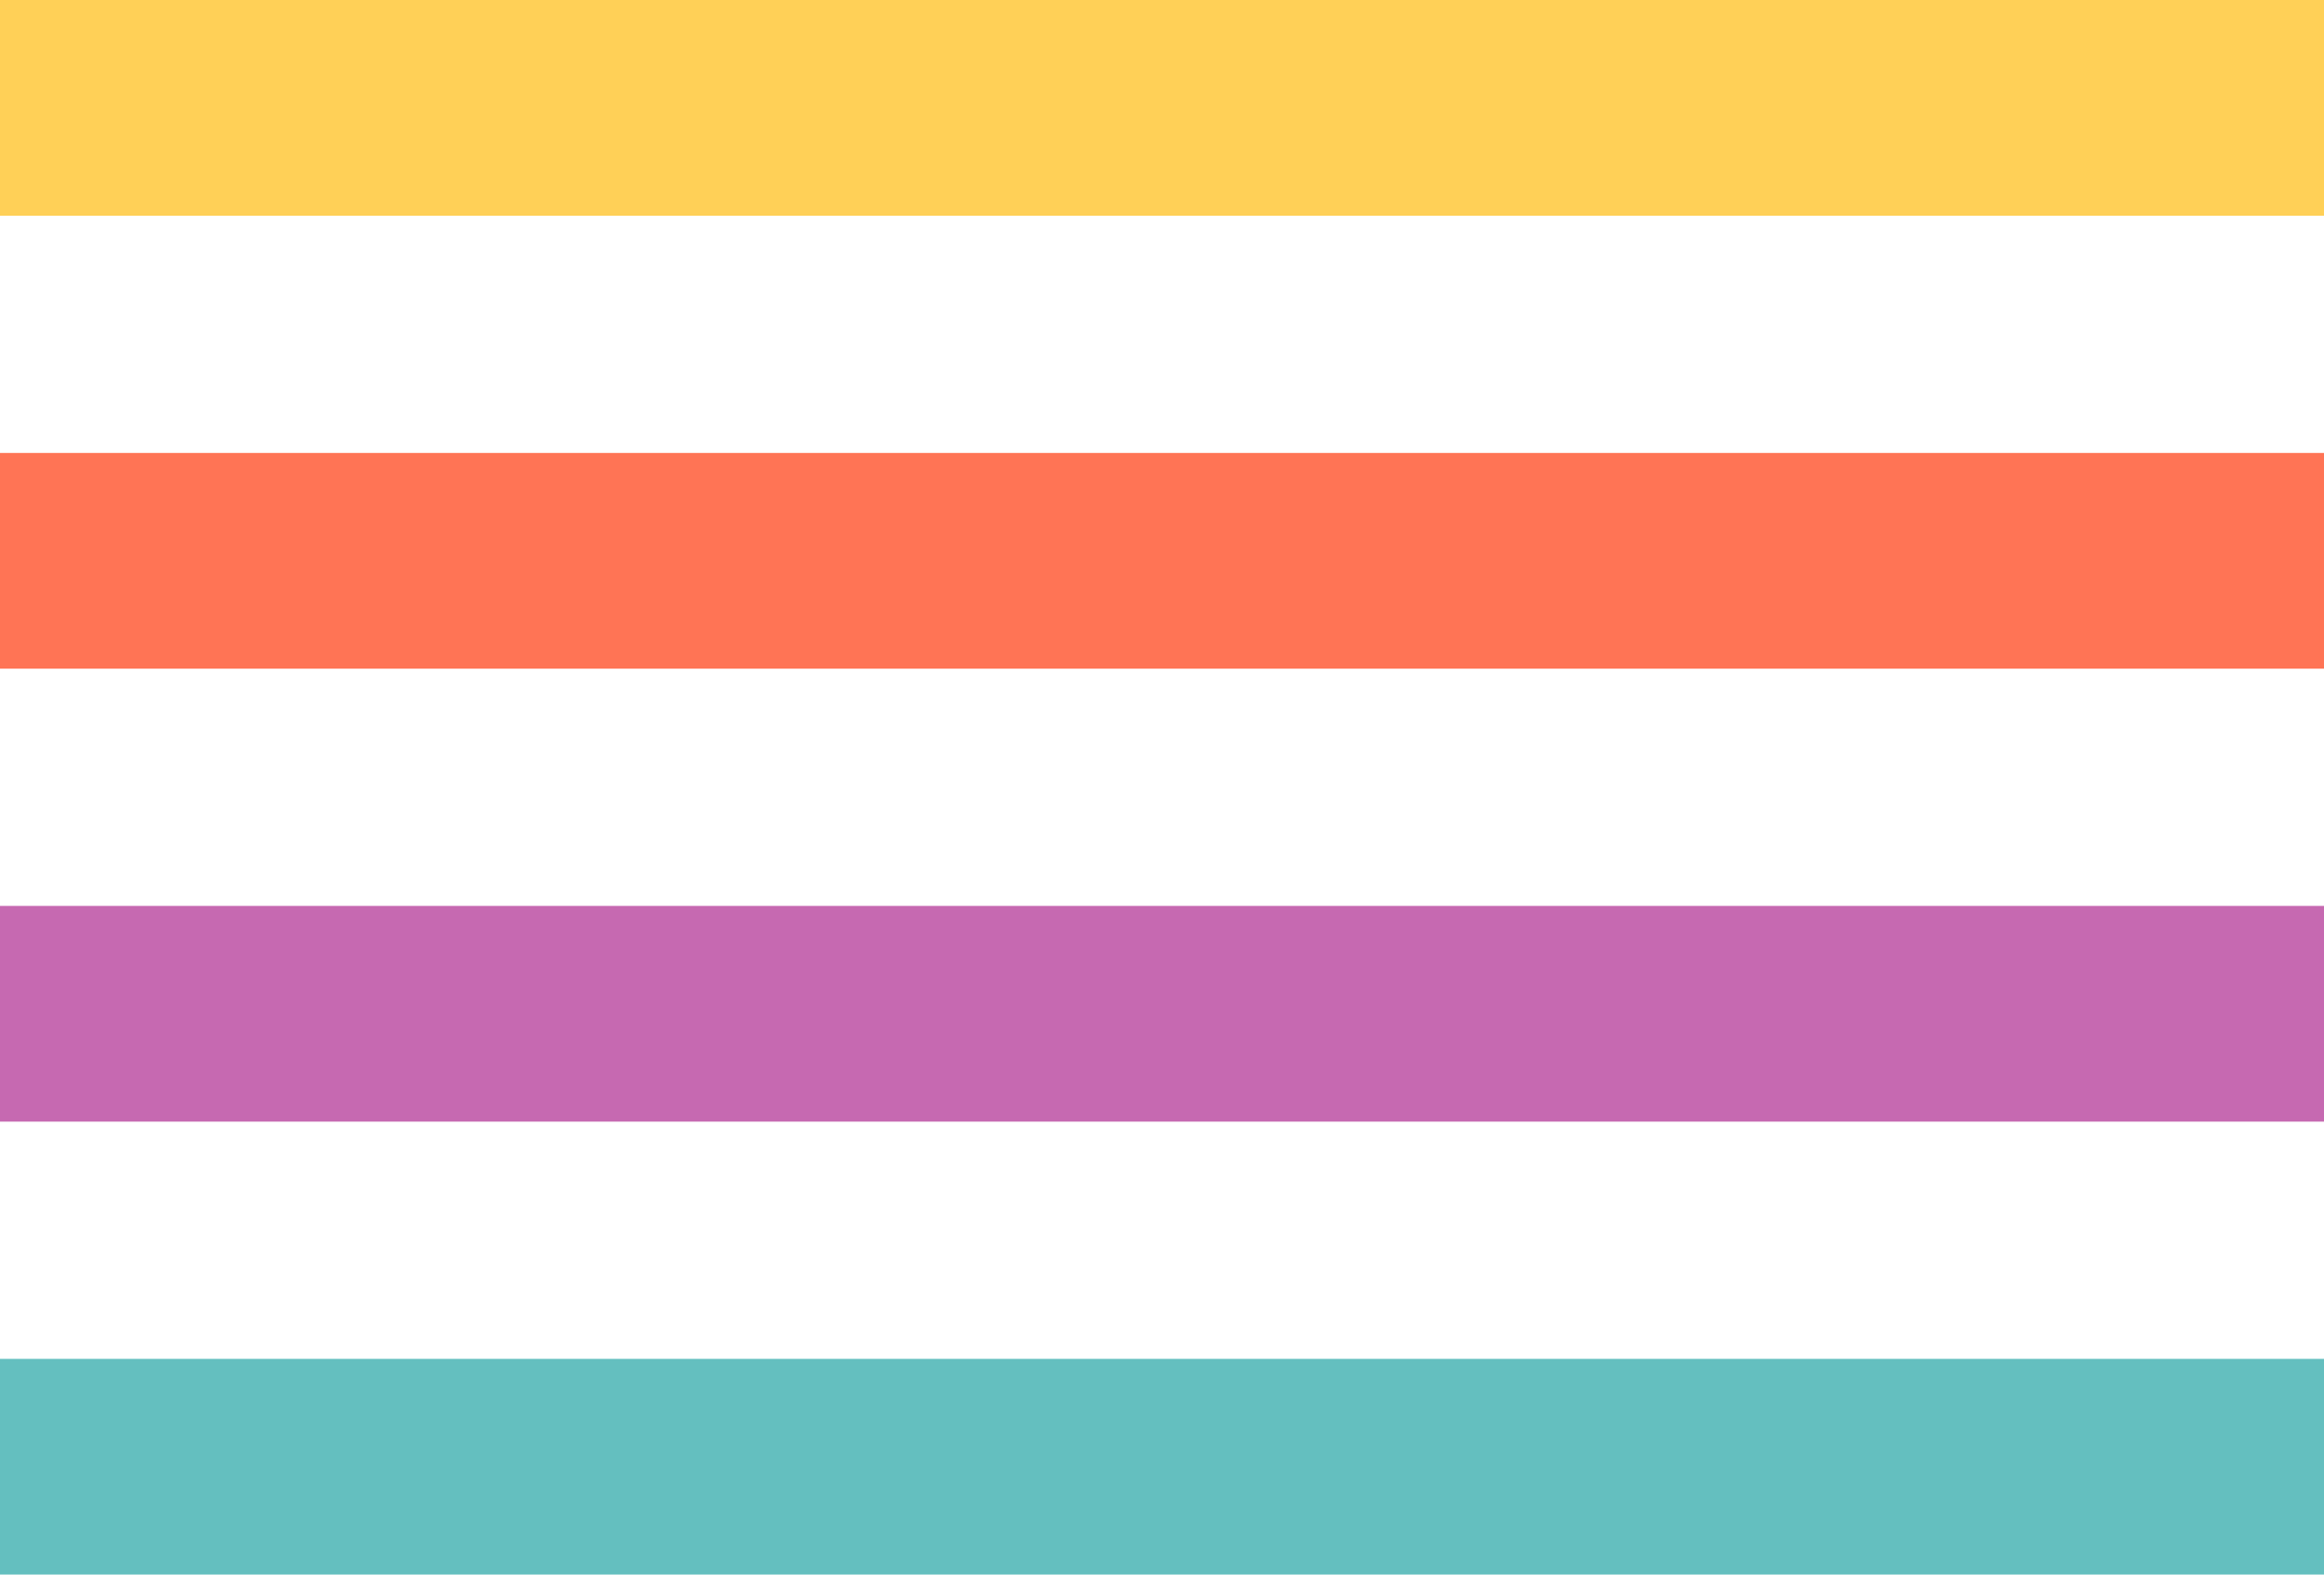
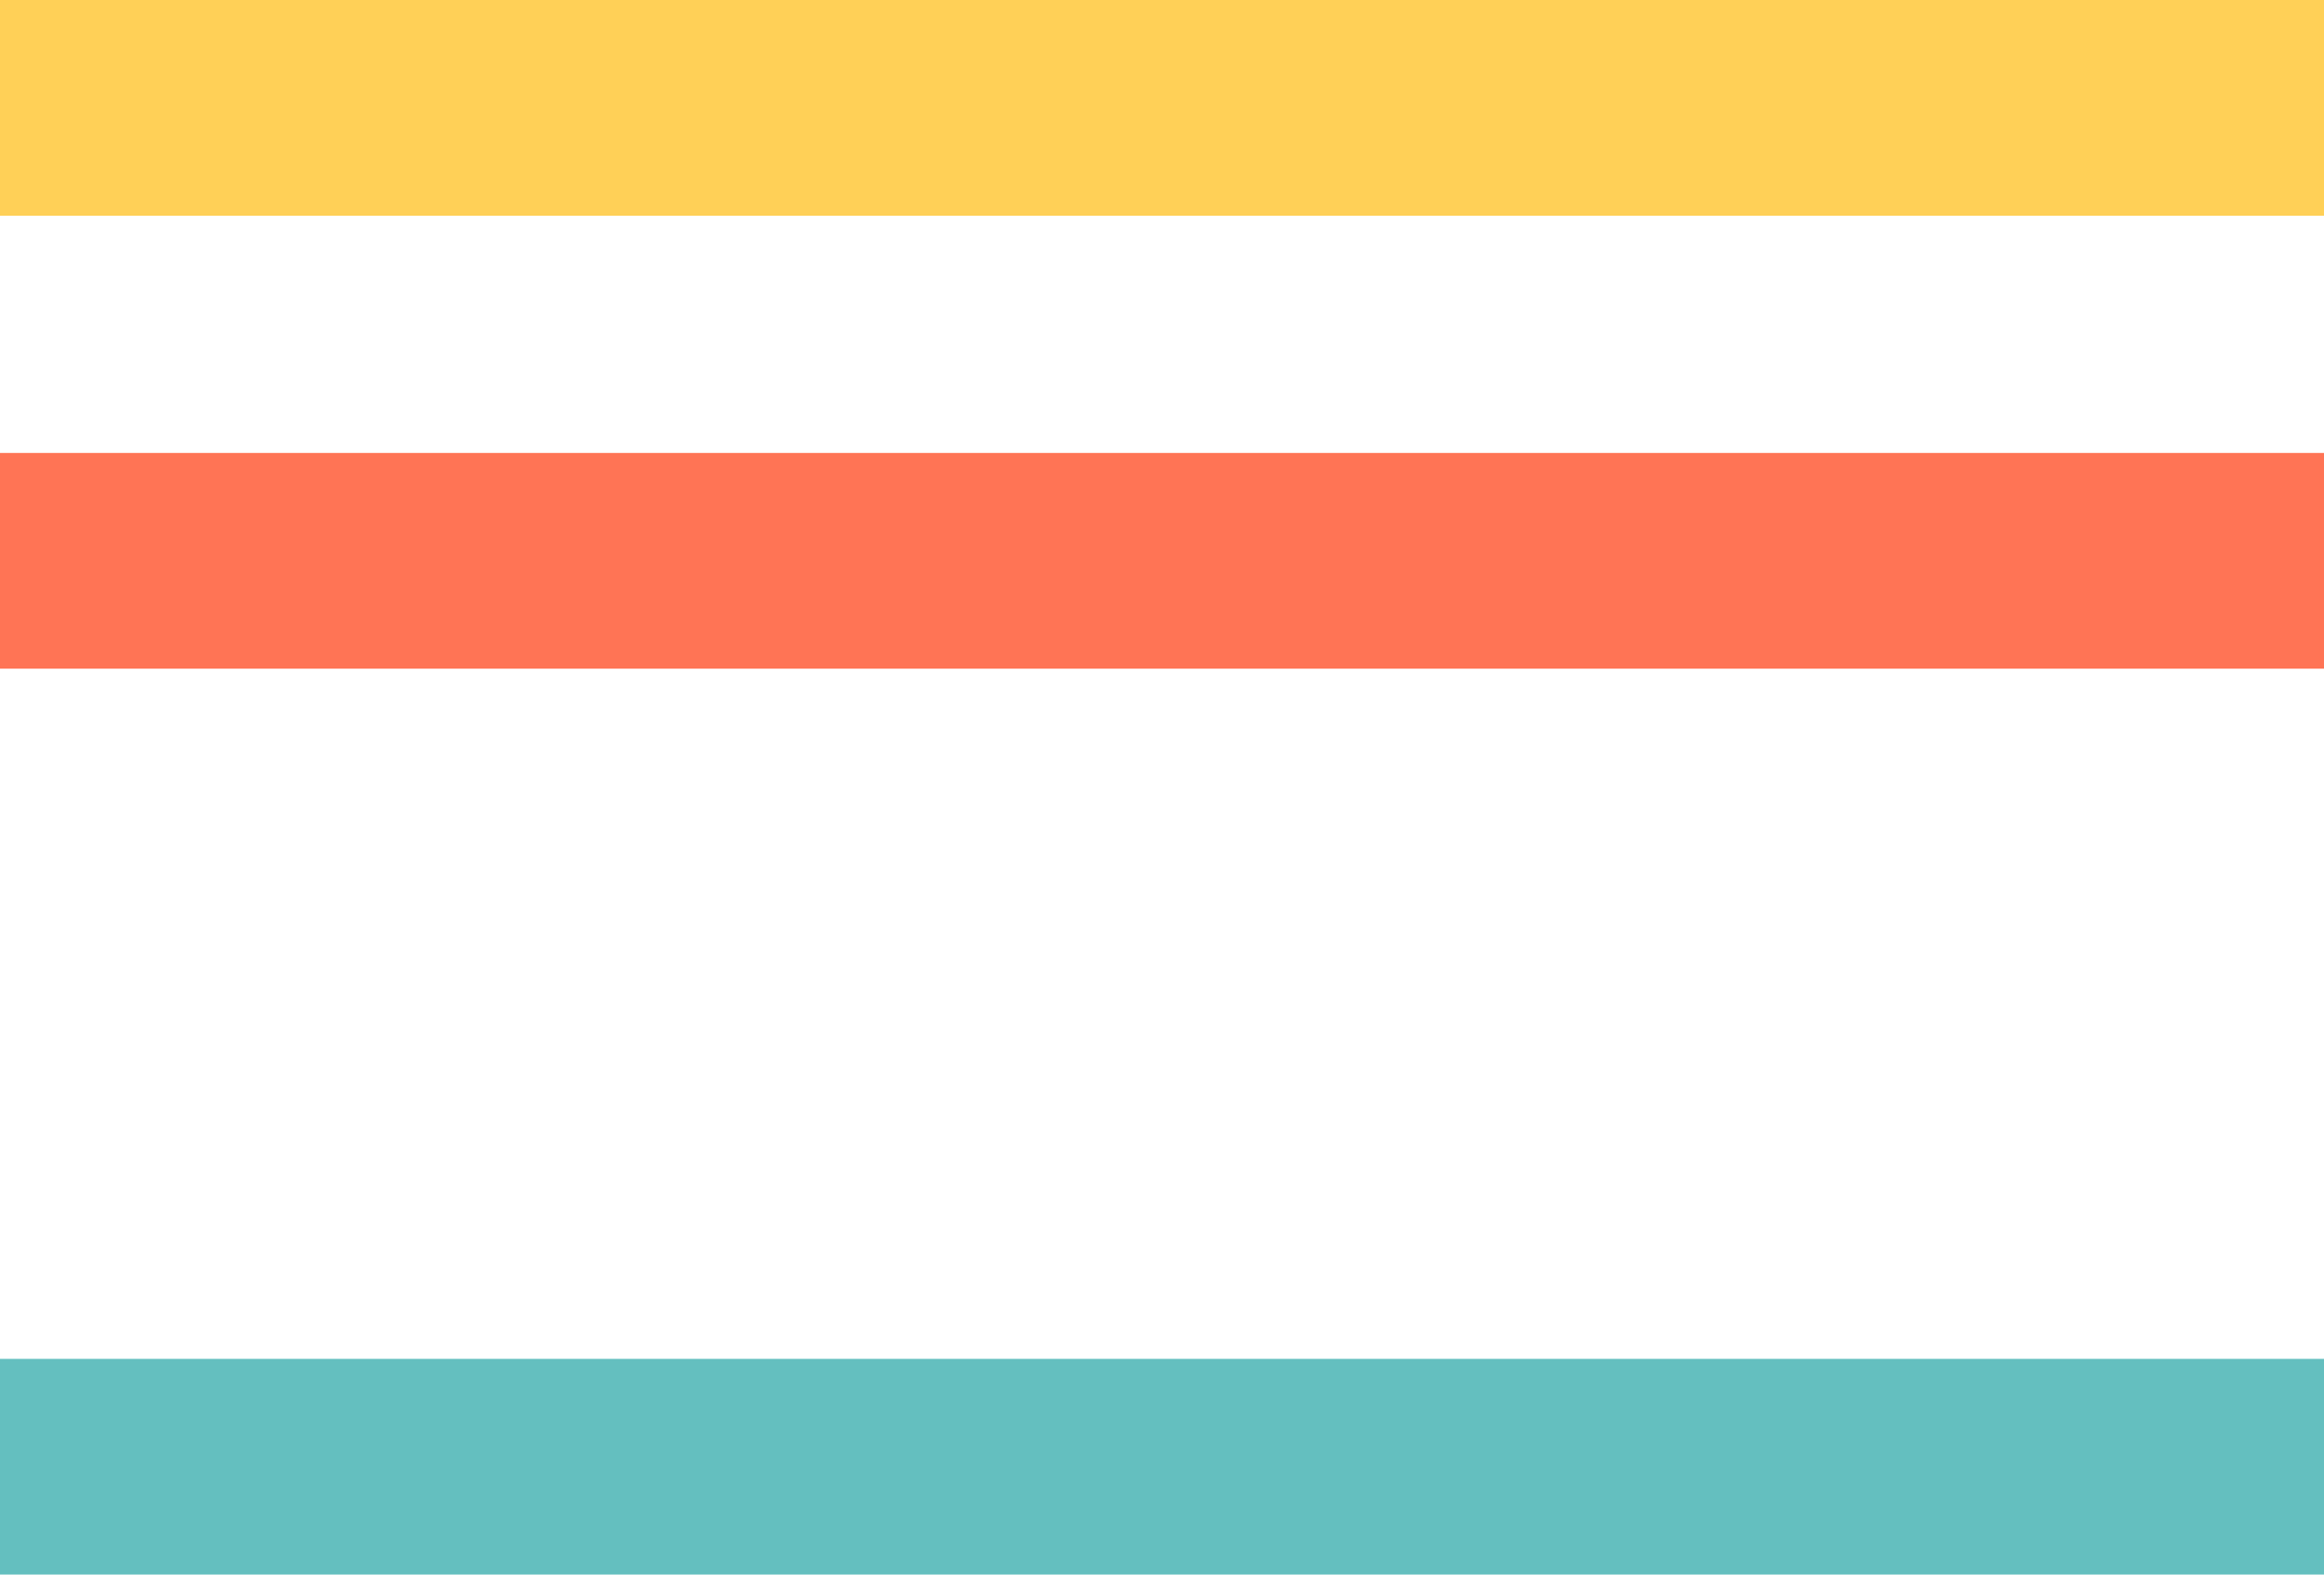
<svg xmlns="http://www.w3.org/2000/svg" width="31" height="21" viewBox="0 0 31 21" fill="none">
  <path d="M0 6.041H31V8.918H0V6.041Z" fill="#FF7455" />
-   <path d="M0 12.082H31V14.959H0V12.082Z" fill="#C669B1" />
  <path d="M0 18.123H31V21H0V18.123Z" fill="#64BFBF" />
  <path d="M0 0H31V2.877H0V0Z" fill="#FFD057" />
</svg>